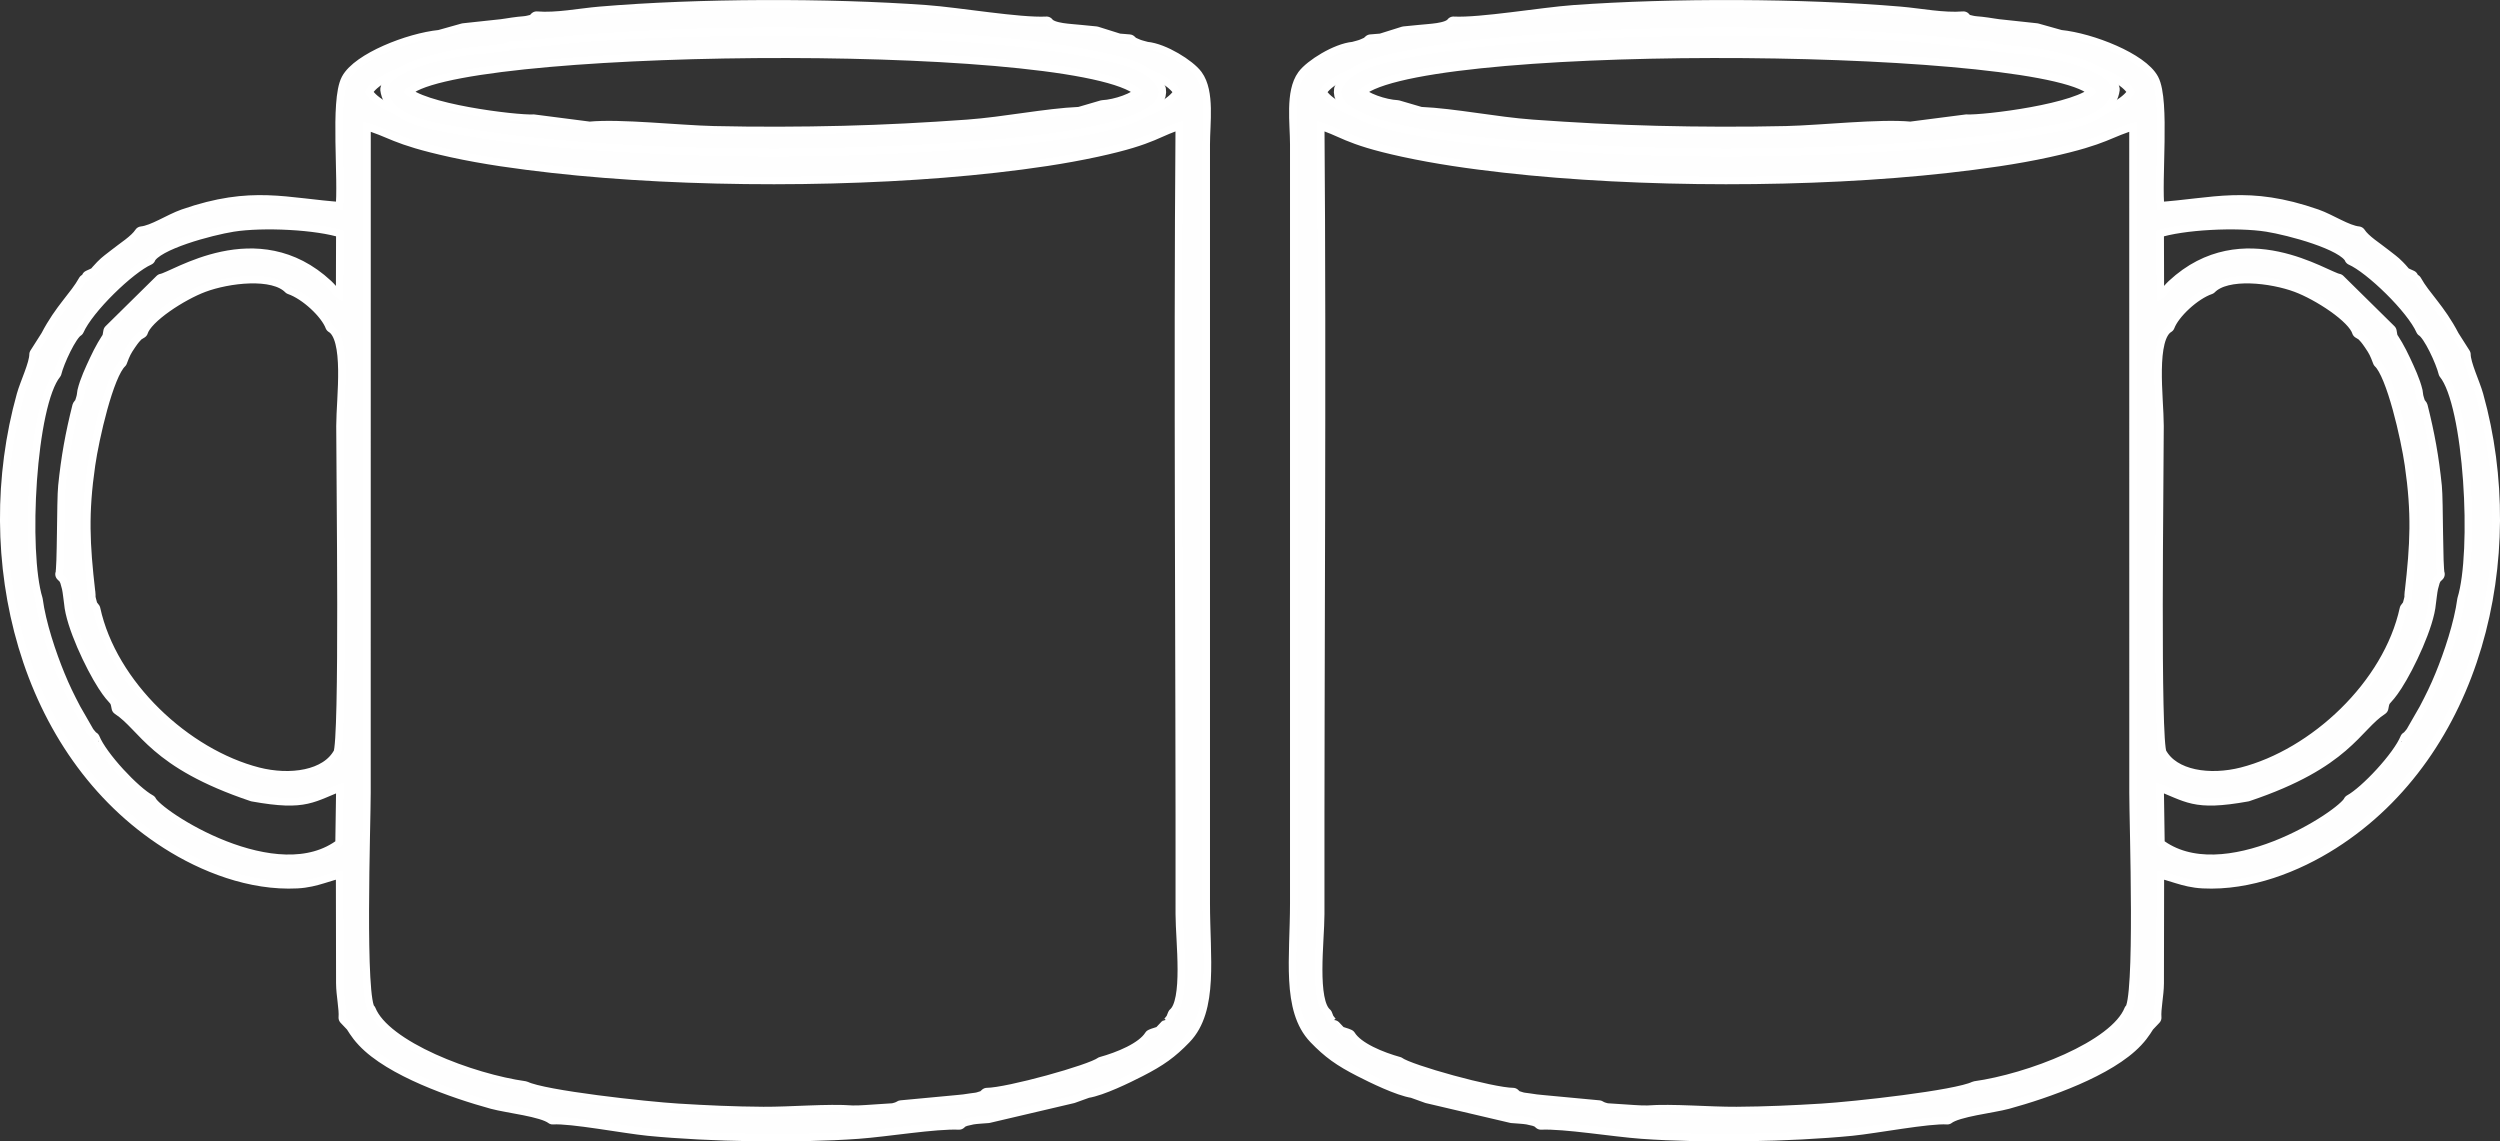
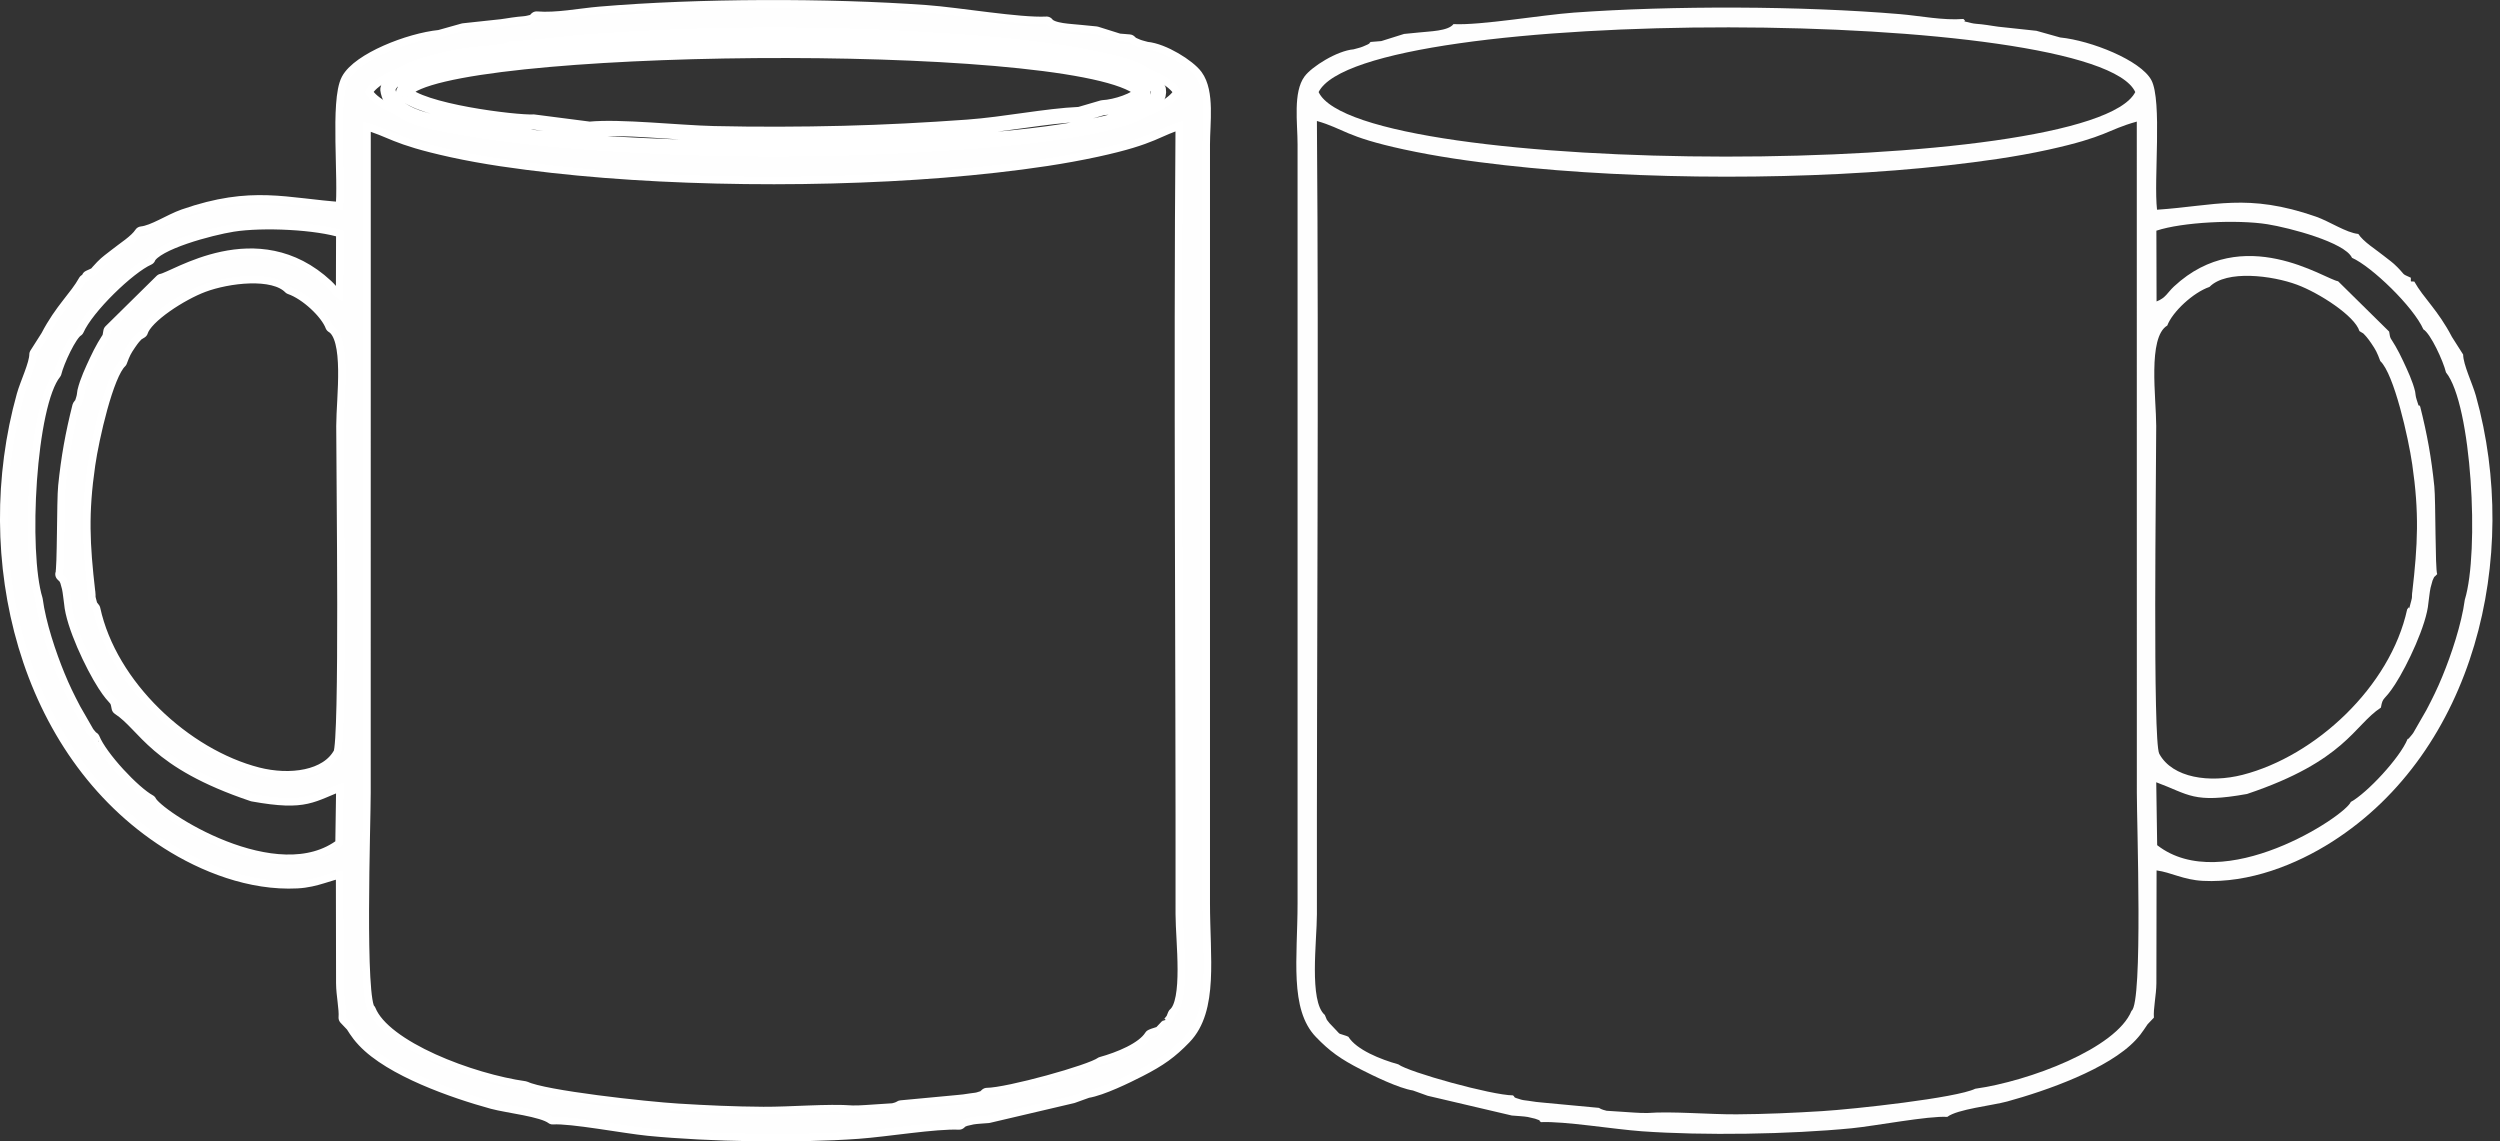
<svg xmlns="http://www.w3.org/2000/svg" xml:space="preserve" width="91.193mm" height="41.636mm" version="1.1" style="shape-rendering:geometricPrecision; text-rendering:geometricPrecision; image-rendering:optimizeQuality; fill-rule:evenodd; clip-rule:evenodd" viewBox="0 0 1460.73 666.92">
  <rect x="0" y="0" width="1460.73" height="666.92" fill="#333333" stroke="none" />
  <defs>
    <style type="text/css">
   
    .str0 {stroke:white;stroke-width:8.83;stroke-linejoin:round;stroke-miterlimit:22.926}
    .fil0 {fill:none}
    .fil1 {fill:#FEFEFE}
   
  </style>
  </defs>
  <g id="Warstwa_x0020_1">
    <g id="_2254593237920">
      <g>
-         <path class="fil0 str0" d="M1245.44 590.59c-8.88,22.02 -60.02,41.18 -91.32,45.55 -10.93,5.39 -71,11.95 -89.5,13.08 -16.57,1.02 -32.8,1.76 -49.92,1.87 -15.81,0.11 -37.66,-1.87 -52.16,-0.77 -5.56,0.06 -10.02,-0.48 -15.52,-0.77l-8.29 -0.54c-3.43,-0.82 -3.83,-1.39 -4.51,-1.7l-32.1 -3.01c-3.46,-0.25 -5.76,-0.6 -9.22,-1.14 -1.53,-0.25 -2.55,-0.23 -4.06,-0.65 -5.62,-1.65 -3.09,-1.14 -4.82,-2.5 -12.32,-0.06 -61.01,-13.56 -67,-18.13 -10.27,-2.84 -24.46,-8.51 -29.17,-16.12l-1.22 -0.51c-5.73,-2.04 -2.58,0 -7.38,-4.85 -0.37,-0.37 -2.33,-2.47 -2.35,-2.47 -2.35,-3.06 -1.14,-0.99 -2.81,-4.91 -9.34,-7.94 -4.63,-43.36 -4.63,-58.86 -0.17,-153.98 1.19,-310.11 0,-463.48 15.92,4.57 16.32,9.14 50.71,16.6 19.41,4.2 38.57,6.92 58.86,9.22 78.66,8.91 180.08,9 258.8,0.14 20.09,-2.27 39.67,-4.94 58.86,-9.14 34.82,-7.66 34.05,-11.49 51.82,-16.46l0.03 392.2c-0.03,16.97 3.63,122.7 -3.09,127.36l0 -0.03zm163.99 -244.53c-0.34,2.84 0.2,2.27 -0.57,5.02 -2.53,9.22 0.11,1.05 -2.38,4.99 -9.82,45.15 -53.58,85.73 -96.11,96.65 -19.07,4.88 -40.98,1.96 -48.72,-12.29 -3.92,-7.21 -1.79,-161.75 -1.79,-191.57 0,-16.2 -5.11,-51.76 6.47,-58.66 2.95,-7.92 15.07,-19.27 24.66,-22.56 9.9,-10.1 36.72,-6.67 51.16,-1.28 12.85,4.77 33.71,18.16 36.46,27.1 3.15,2.07 1.22,0.25 4.12,3.38 0.74,0.79 2.04,2.67 2.75,3.69 2.75,4.03 3.46,5.48 5.31,10.44 8.03,7.52 16.43,44.87 18.67,60.39 4.12,28.38 3.24,46.62 0,74.74l-0.03 -0.06zm-35.24 -195.46c11.58,5.11 35.98,28.69 41.77,41.83 4.23,2.47 11.66,18.64 13.2,25.14 15.07,18.56 19.61,105.02 11.01,132.83 -1.9,14.3 -7.94,32.27 -13.08,44.72 -2.89,7.07 -5.65,12.68 -9.36,19.75l-7.66 13.34c-0.17,0.25 -0.45,0.65 -0.65,0.88 -0.17,0.23 -0.48,0.6 -0.65,0.79 -3.04,3.55 -0.62,0.94 -2.04,1.93 -4.45,11.01 -23.78,31.64 -33.17,36.75 -3.58,8.51 -74.72,55.19 -113.14,25.26l-0.54 -36.75c19.3,7.12 21.45,12.51 53.04,6.84 57.63,-19.35 62.46,-40.18 78.23,-50.46 1.16,-6.81 1.67,-3.35 8.31,-13.65 7.21,-11.18 18.42,-34.85 19.44,-47.53 0.45,-3.01 0.68,-6.07 1.25,-8.8 0.06,-0.31 1.11,-4.17 1.16,-4.23 1.67,-3.63 0.25,-1.02 2.72,-3.77 -1.22,-3.01 -0.82,-43.08 -1.67,-51.3 -1.73,-16.88 -4.17,-30.36 -8.26,-46.62 -1.36,-2.3 -0.14,2.18 -2.02,-3.92 -0.82,-2.64 -0.48,-2.3 -0.94,-4.88 -1.39,-5.9 -4.45,-12.37 -7.04,-17.91 -1.45,-3.12 -2.84,-5.79 -4.37,-8.48 -3.06,-5.39 -3.06,-3.72 -3.77,-8.63l-29.82 -29.4c-7.63,-1.14 -55.53,-34.51 -95.91,3.06 -3.89,3.63 -4.74,6.64 -10.16,8.74l-0.11 -41.35c15.21,-5.05 47.25,-6.58 64.87,-3.77 12.94,2.07 45.15,10.56 49.4,19.55l-0.03 0.03zm-603.73 -96.8c25.51,-50.88 454.46,-49.97 477.16,0 -25.94,50.46 -453.5,50.09 -477.16,0zm78.8 -39.73c-3.04,4.17 -14.42,4.23 -19.92,4.88l-8.97 0.88 -13.28 4.17 -6.22 0.51c-1.62,1.22 0.96,0.4 -4.6,2.72 -1.7,0.71 -3.69,1.08 -5.39,1.59 -9.71,0.85 -24.46,10.13 -28.66,15.86 -6.78,9.25 -4.06,27.04 -4.06,39.73l0 443.28c0,31.78 -4.91,61.98 10.73,78.21 8,8.31 14.36,12.88 26.19,18.93 7.61,3.89 22.19,11.01 30.48,12.32l8.6 3.09 49.21 11.55c3.09,0.28 6.7,0.4 9.31,0.85 0.57,0.11 3.83,0.85 4.23,0.99 5.82,2.18 0.62,-0.06 3.46,2.02 13.85,-0.62 42.31,4.14 58.94,5.34 36.12,2.58 86.41,1.79 122.65,-1.76 13.56,-1.33 45.06,-7.38 55.82,-6.64 5.82,-4.51 26.36,-6.64 34.99,-9 22.87,-6.27 59.28,-19.01 75.06,-35.87 2.58,-2.78 3.26,-3.83 4.97,-6.27 0.08,-0.11 1.93,-2.89 2.02,-2.98l3.69 -3.89c-0.43,-5.19 1.42,-13.22 1.45,-20.12l0.11 -65.89c8.51,1.14 15.61,5.51 27.07,6.1 27.07,1.39 54.43,-9.42 75.45,-22.82 83.15,-52.98 110.42,-166.29 84.05,-260.64 -1.93,-6.92 -7.41,-18.16 -7.44,-24.06l-6.55 -10.3c-8.17,-15.72 -16.66,-22.73 -21.99,-32.35 -2.7,-0.23 -1.85,0.65 -2.02,-2.24 -5.73,-2.55 -3.01,-1.25 -7.83,-6.13 -2.95,-3.01 -4.51,-3.86 -7.92,-6.61 -4.6,-3.72 -11.95,-8.2 -14.93,-12.83 -7.18,-0.74 -16.63,-7.26 -24.8,-10.13 -40.04,-13.93 -59.25,-6.27 -92.82,-4.03 -2.02,-17.48 3.09,-63.62 -3.29,-75.68 -6.19,-11.61 -35.24,-23.16 -53.32,-24.97l-13.85 -3.89 -18.96 -2.04c-4.43,-0.34 -8.57,-1.25 -13.14,-1.76 -1.93,-0.23 -4.06,-0.25 -5.99,-0.74 -8.31,-2.13 -1.42,0.25 -4.6,-2.38 -11.75,0.96 -25.28,-1.82 -36.92,-2.81 -57.63,-4.88 -133.37,-5.02 -190.58,-0.91 -19.13,1.39 -54.37,7.52 -70.35,6.73l-0.09 0z" />
-         <path id="_1" class="fil1" d="M1245.44 590.59c-8.88,22.02 -60.02,41.18 -91.32,45.55 -10.93,5.39 -71,11.95 -89.5,13.08 -16.57,1.02 -32.8,1.76 -49.92,1.87 -15.81,0.11 -37.66,-1.87 -52.16,-0.77 -5.56,0.06 -10.02,-0.48 -15.52,-0.77l-8.29 -0.54c-3.43,-0.82 -3.83,-1.39 -4.51,-1.7l-32.1 -3.01c-3.46,-0.25 -5.76,-0.6 -9.22,-1.14 -1.53,-0.25 -2.55,-0.23 -4.06,-0.65 -5.62,-1.65 -3.09,-1.14 -4.82,-2.5 -12.32,-0.06 -61.01,-13.56 -67,-18.13 -10.27,-2.84 -24.46,-8.51 -29.17,-16.12l-1.22 -0.51c-5.73,-2.04 -2.58,0 -7.38,-4.85 -0.37,-0.37 -2.33,-2.47 -2.35,-2.47 -2.35,-3.06 -1.14,-0.99 -2.81,-4.91 -9.34,-7.94 -4.63,-43.36 -4.63,-58.86 -0.17,-153.98 1.19,-310.11 0,-463.48 15.92,4.57 16.32,9.14 50.71,16.6 19.41,4.2 38.57,6.92 58.86,9.22 78.66,8.91 180.08,9 258.8,0.14 20.09,-2.27 39.67,-4.94 58.86,-9.14 34.82,-7.66 34.05,-11.49 51.82,-16.46l0.03 392.2c-0.03,16.97 3.63,122.7 -3.09,127.36l0 -0.03zm163.99 -244.53c-0.34,2.84 0.2,2.27 -0.57,5.02 -2.53,9.22 0.11,1.05 -2.38,4.99 -9.82,45.15 -53.58,85.73 -96.11,96.65 -19.07,4.88 -40.98,1.96 -48.72,-12.29 -3.92,-7.21 -1.79,-161.75 -1.79,-191.57 0,-16.2 -5.11,-51.76 6.47,-58.66 2.95,-7.92 15.07,-19.27 24.66,-22.56 9.9,-10.1 36.72,-6.67 51.16,-1.28 12.85,4.77 33.71,18.16 36.46,27.1 3.15,2.07 1.22,0.25 4.12,3.38 0.74,0.79 2.04,2.67 2.75,3.69 2.75,4.03 3.46,5.48 5.31,10.44 8.03,7.52 16.43,44.87 18.67,60.39 4.12,28.38 3.24,46.62 0,74.74l-0.03 -0.06zm-35.24 -195.46c11.58,5.11 35.98,28.69 41.77,41.83 4.23,2.47 11.66,18.64 13.2,25.14 15.07,18.56 19.61,105.02 11.01,132.83 -1.9,14.3 -7.94,32.27 -13.08,44.72 -2.89,7.07 -5.65,12.68 -9.36,19.75l-7.66 13.34c-0.17,0.25 -0.45,0.65 -0.65,0.88 -0.17,0.23 -0.48,0.6 -0.65,0.79 -3.04,3.55 -0.62,0.94 -2.04,1.93 -4.45,11.01 -23.78,31.64 -33.17,36.75 -3.58,8.51 -74.72,55.19 -113.14,25.26l-0.54 -36.75c19.3,7.12 21.45,12.51 53.04,6.84 57.63,-19.35 62.46,-40.18 78.23,-50.46 1.16,-6.81 1.67,-3.35 8.31,-13.65 7.21,-11.18 18.42,-34.85 19.44,-47.53 0.45,-3.01 0.68,-6.07 1.25,-8.8 0.06,-0.31 1.11,-4.17 1.16,-4.23 1.67,-3.63 0.25,-1.02 2.72,-3.77 -1.22,-3.01 -0.82,-43.08 -1.67,-51.3 -1.73,-16.88 -4.17,-30.36 -8.26,-46.62 -1.36,-2.3 -0.14,2.18 -2.02,-3.92 -0.82,-2.64 -0.48,-2.3 -0.94,-4.88 -1.39,-5.9 -4.45,-12.37 -7.04,-17.91 -1.45,-3.12 -2.84,-5.79 -4.37,-8.48 -3.06,-5.39 -3.06,-3.72 -3.77,-8.63l-29.82 -29.4c-7.63,-1.14 -55.53,-34.51 -95.91,3.06 -3.89,3.63 -4.74,6.64 -10.16,8.74l-0.11 -41.35c15.21,-5.05 47.25,-6.58 64.87,-3.77 12.94,2.07 45.15,10.56 49.4,19.55l-0.03 0.03zm-603.73 -96.8c25.51,-50.88 454.46,-49.97 477.16,0 -25.94,50.46 -453.5,50.09 -477.16,0zm78.8 -39.73c-3.04,4.17 -14.42,4.23 -19.92,4.88l-8.97 0.88 -13.28 4.17 -6.22 0.51c-1.62,1.22 0.96,0.4 -4.6,2.72 -1.7,0.71 -3.69,1.08 -5.39,1.59 -9.71,0.85 -24.46,10.13 -28.66,15.86 -6.78,9.25 -4.06,27.04 -4.06,39.73l0 443.28c0,31.78 -4.91,61.98 10.73,78.21 8,8.31 14.36,12.88 26.19,18.93 7.61,3.89 22.19,11.01 30.48,12.32l8.6 3.09 49.21 11.55c3.09,0.28 6.7,0.4 9.31,0.85 0.57,0.11 3.83,0.85 4.23,0.99 5.82,2.18 0.62,-0.06 3.46,2.02 13.85,-0.62 42.31,4.14 58.94,5.34 36.12,2.58 86.41,1.79 122.65,-1.76 13.56,-1.33 45.06,-7.38 55.82,-6.64 5.82,-4.51 26.36,-6.64 34.99,-9 22.87,-6.27 59.28,-19.01 75.06,-35.87 2.58,-2.78 3.26,-3.83 4.97,-6.27 0.08,-0.11 1.93,-2.89 2.02,-2.98l3.69 -3.89c-0.43,-5.19 1.42,-13.22 1.45,-20.12l0.11 -65.89c8.51,1.14 15.61,5.51 27.07,6.1 27.07,1.39 54.43,-9.42 75.45,-22.82 83.15,-52.98 110.42,-166.29 84.05,-260.64 -1.93,-6.92 -7.41,-18.16 -7.44,-24.06l-6.55 -10.3c-8.17,-15.72 -16.66,-22.73 -21.99,-32.35 -2.7,-0.23 -1.85,0.65 -2.02,-2.24 -5.73,-2.55 -3.01,-1.25 -7.83,-6.13 -2.95,-3.01 -4.51,-3.86 -7.92,-6.61 -4.6,-3.72 -11.95,-8.2 -14.93,-12.83 -7.18,-0.74 -16.63,-7.26 -24.8,-10.13 -40.04,-13.93 -59.25,-6.27 -92.82,-4.03 -2.02,-17.48 3.09,-63.62 -3.29,-75.68 -6.19,-11.61 -35.24,-23.16 -53.32,-24.97l-13.85 -3.89 -18.96 -2.04c-4.43,-0.34 -8.57,-1.25 -13.14,-1.76 -1.93,-0.23 -4.06,-0.25 -5.99,-0.74 -8.31,-2.13 -1.42,0.25 -4.6,-2.38 -11.75,0.96 -25.28,-1.82 -36.92,-2.81 -57.63,-4.88 -133.37,-5.02 -190.58,-0.91 -19.13,1.39 -54.37,7.52 -70.35,6.73l-0.09 0z" />
+         <path id="_1" class="fil1" d="M1245.44 590.59c-8.88,22.02 -60.02,41.18 -91.32,45.55 -10.93,5.39 -71,11.95 -89.5,13.08 -16.57,1.02 -32.8,1.76 -49.92,1.87 -15.81,0.11 -37.66,-1.87 -52.16,-0.77 -5.56,0.06 -10.02,-0.48 -15.52,-0.77l-8.29 -0.54c-3.43,-0.82 -3.83,-1.39 -4.51,-1.7l-32.1 -3.01c-3.46,-0.25 -5.76,-0.6 -9.22,-1.14 -1.53,-0.25 -2.55,-0.23 -4.06,-0.65 -5.62,-1.65 -3.09,-1.14 -4.82,-2.5 -12.32,-0.06 -61.01,-13.56 -67,-18.13 -10.27,-2.84 -24.46,-8.51 -29.17,-16.12l-1.22 -0.51c-5.73,-2.04 -2.58,0 -7.38,-4.85 -0.37,-0.37 -2.33,-2.47 -2.35,-2.47 -2.35,-3.06 -1.14,-0.99 -2.81,-4.91 -9.34,-7.94 -4.63,-43.36 -4.63,-58.86 -0.17,-153.98 1.19,-310.11 0,-463.48 15.92,4.57 16.32,9.14 50.71,16.6 19.41,4.2 38.57,6.92 58.86,9.22 78.66,8.91 180.08,9 258.8,0.14 20.09,-2.27 39.67,-4.94 58.86,-9.14 34.82,-7.66 34.05,-11.49 51.82,-16.46l0.03 392.2c-0.03,16.97 3.63,122.7 -3.09,127.36zm163.99 -244.53c-0.34,2.84 0.2,2.27 -0.57,5.02 -2.53,9.22 0.11,1.05 -2.38,4.99 -9.82,45.15 -53.58,85.73 -96.11,96.65 -19.07,4.88 -40.98,1.96 -48.72,-12.29 -3.92,-7.21 -1.79,-161.75 -1.79,-191.57 0,-16.2 -5.11,-51.76 6.47,-58.66 2.95,-7.92 15.07,-19.27 24.66,-22.56 9.9,-10.1 36.72,-6.67 51.16,-1.28 12.85,4.77 33.71,18.16 36.46,27.1 3.15,2.07 1.22,0.25 4.12,3.38 0.74,0.79 2.04,2.67 2.75,3.69 2.75,4.03 3.46,5.48 5.31,10.44 8.03,7.52 16.43,44.87 18.67,60.39 4.12,28.38 3.24,46.62 0,74.74l-0.03 -0.06zm-35.24 -195.46c11.58,5.11 35.98,28.69 41.77,41.83 4.23,2.47 11.66,18.64 13.2,25.14 15.07,18.56 19.61,105.02 11.01,132.83 -1.9,14.3 -7.94,32.27 -13.08,44.72 -2.89,7.07 -5.65,12.68 -9.36,19.75l-7.66 13.34c-0.17,0.25 -0.45,0.65 -0.65,0.88 -0.17,0.23 -0.48,0.6 -0.65,0.79 -3.04,3.55 -0.62,0.94 -2.04,1.93 -4.45,11.01 -23.78,31.64 -33.17,36.75 -3.58,8.51 -74.72,55.19 -113.14,25.26l-0.54 -36.75c19.3,7.12 21.45,12.51 53.04,6.84 57.63,-19.35 62.46,-40.18 78.23,-50.46 1.16,-6.81 1.67,-3.35 8.31,-13.65 7.21,-11.18 18.42,-34.85 19.44,-47.53 0.45,-3.01 0.68,-6.07 1.25,-8.8 0.06,-0.31 1.11,-4.17 1.16,-4.23 1.67,-3.63 0.25,-1.02 2.72,-3.77 -1.22,-3.01 -0.82,-43.08 -1.67,-51.3 -1.73,-16.88 -4.17,-30.36 -8.26,-46.62 -1.36,-2.3 -0.14,2.18 -2.02,-3.92 -0.82,-2.64 -0.48,-2.3 -0.94,-4.88 -1.39,-5.9 -4.45,-12.37 -7.04,-17.91 -1.45,-3.12 -2.84,-5.79 -4.37,-8.48 -3.06,-5.39 -3.06,-3.72 -3.77,-8.63l-29.82 -29.4c-7.63,-1.14 -55.53,-34.51 -95.91,3.06 -3.89,3.63 -4.74,6.64 -10.16,8.74l-0.11 -41.35c15.21,-5.05 47.25,-6.58 64.87,-3.77 12.94,2.07 45.15,10.56 49.4,19.55l-0.03 0.03zm-603.73 -96.8c25.51,-50.88 454.46,-49.97 477.16,0 -25.94,50.46 -453.5,50.09 -477.16,0zm78.8 -39.73c-3.04,4.17 -14.42,4.23 -19.92,4.88l-8.97 0.88 -13.28 4.17 -6.22 0.51c-1.62,1.22 0.96,0.4 -4.6,2.72 -1.7,0.71 -3.69,1.08 -5.39,1.59 -9.71,0.85 -24.46,10.13 -28.66,15.86 -6.78,9.25 -4.06,27.04 -4.06,39.73l0 443.28c0,31.78 -4.91,61.98 10.73,78.21 8,8.31 14.36,12.88 26.19,18.93 7.61,3.89 22.19,11.01 30.48,12.32l8.6 3.09 49.21 11.55c3.09,0.28 6.7,0.4 9.31,0.85 0.57,0.11 3.83,0.85 4.23,0.99 5.82,2.18 0.62,-0.06 3.46,2.02 13.85,-0.62 42.31,4.14 58.94,5.34 36.12,2.58 86.41,1.79 122.65,-1.76 13.56,-1.33 45.06,-7.38 55.82,-6.64 5.82,-4.51 26.36,-6.64 34.99,-9 22.87,-6.27 59.28,-19.01 75.06,-35.87 2.58,-2.78 3.26,-3.83 4.97,-6.27 0.08,-0.11 1.93,-2.89 2.02,-2.98l3.69 -3.89c-0.43,-5.19 1.42,-13.22 1.45,-20.12l0.11 -65.89c8.51,1.14 15.61,5.51 27.07,6.1 27.07,1.39 54.43,-9.42 75.45,-22.82 83.15,-52.98 110.42,-166.29 84.05,-260.64 -1.93,-6.92 -7.41,-18.16 -7.44,-24.06l-6.55 -10.3c-8.17,-15.72 -16.66,-22.73 -21.99,-32.35 -2.7,-0.23 -1.85,0.65 -2.02,-2.24 -5.73,-2.55 -3.01,-1.25 -7.83,-6.13 -2.95,-3.01 -4.51,-3.86 -7.92,-6.61 -4.6,-3.72 -11.95,-8.2 -14.93,-12.83 -7.18,-0.74 -16.63,-7.26 -24.8,-10.13 -40.04,-13.93 -59.25,-6.27 -92.82,-4.03 -2.02,-17.48 3.09,-63.62 -3.29,-75.68 -6.19,-11.61 -35.24,-23.16 -53.32,-24.97l-13.85 -3.89 -18.96 -2.04c-4.43,-0.34 -8.57,-1.25 -13.14,-1.76 -1.93,-0.23 -4.06,-0.25 -5.99,-0.74 -8.31,-2.13 -1.42,0.25 -4.6,-2.38 -11.75,0.96 -25.28,-1.82 -36.92,-2.81 -57.63,-4.88 -133.37,-5.02 -190.58,-0.91 -19.13,1.39 -54.37,7.52 -70.35,6.73l-0.09 0z" />
      </g>
      <g>
-         <path class="fil0 str0" d="M1149.07 71.25l-32.8 4.23c-18.02,-1.73 -51.93,2.1 -72.53,2.58 -25.2,0.57 -50.57,0.48 -75.77,-0.14 -24.55,-0.62 -48.13,-1.87 -72.56,-3.63 -21.96,-1.59 -45.55,-6.55 -65.55,-7.44l-13.39 -3.92c-7.8,-0.4 -19.64,-4.34 -23.61,-9.11 25.4,-32.92 386.39,-30.85 428.38,-3.41 5.59,3.66 0.94,0 3.66,3.41 -8.94,11.12 -65.72,17.99 -75.82,17.45l0 -0.03zm29.09 -39.84l-13.62 -1.7c-0.37,-0.11 -1.14,0 -1.42,-0.6 -0.28,-0.62 -0.96,-0.45 -1.45,-0.68 -13.45,-0.31 -31.61,-3.18 -45.6,-4.14 -77.07,-5.45 -223.22,-5.65 -296.54,10.19 -14.08,3.04 -30.08,6.47 -35.64,17.74 -5.87,34.2 212.01,34.56 224.35,34.56 53.12,0.08 129.09,-2.64 181.93,-12.2 16.23,-2.92 41.86,-5.93 43.96,-22.36 -2.1,-12.85 -44.44,-20.66 -55.99,-20.8l0.03 0z" />
-         <path id="_1_0" class="fil1" d="M1149.07 71.25l-32.8 4.23c-18.02,-1.73 -51.93,2.1 -72.53,2.58 -25.2,0.57 -50.57,0.48 -75.77,-0.14 -24.55,-0.62 -48.13,-1.87 -72.56,-3.63 -21.96,-1.59 -45.55,-6.55 -65.55,-7.44l-13.39 -3.92c-7.8,-0.4 -19.64,-4.34 -23.61,-9.11 25.4,-32.92 386.39,-30.85 428.38,-3.41 5.59,3.66 0.94,0 3.66,3.41 -8.94,11.12 -65.72,17.99 -75.82,17.45l0 -0.03zm29.09 -39.84l-13.62 -1.7c-0.37,-0.11 -1.14,0 -1.42,-0.6 -0.28,-0.62 -0.96,-0.45 -1.45,-0.68 -13.45,-0.31 -31.61,-3.18 -45.6,-4.14 -77.07,-5.45 -223.22,-5.65 -296.54,10.19 -14.08,3.04 -30.08,6.47 -35.64,17.74 -5.87,34.2 212.01,34.56 224.35,34.56 53.12,0.08 129.09,-2.64 181.93,-12.2 16.23,-2.92 41.86,-5.93 43.96,-22.36 -2.1,-12.85 -44.44,-20.66 -55.99,-20.8l0.03 0z" />
-       </g>
+         </g>
    </g>
    <g id="_2254593239712">
      <g>
        <path class="fil0 str0" d="M215.29 590.59c8.88,22.02 60.02,41.18 91.32,45.55 10.93,5.39 71,11.95 89.5,13.08 16.57,1.02 32.8,1.76 49.92,1.87 15.81,0.11 37.66,-1.87 52.16,-0.77 5.56,0.06 10.02,-0.48 15.52,-0.77l8.29 -0.54c3.43,-0.82 3.83,-1.39 4.51,-1.7l32.1 -3.01c3.46,-0.25 5.76,-0.6 9.22,-1.14 1.53,-0.25 2.55,-0.23 4.06,-0.65 5.62,-1.65 3.09,-1.14 4.82,-2.5 12.32,-0.06 61.01,-13.56 67,-18.13 10.27,-2.84 24.46,-8.51 29.17,-16.12l1.22 -0.51c5.73,-2.04 2.58,0 7.38,-4.85 0.37,-0.37 2.33,-2.47 2.35,-2.47 2.35,-3.06 1.14,-0.99 2.81,-4.91 9.34,-7.94 4.63,-43.36 4.63,-58.86 0.17,-153.98 -1.19,-310.11 0,-463.48 -15.92,4.57 -16.32,9.14 -50.71,16.6 -19.41,4.2 -38.57,6.92 -58.86,9.22 -78.66,8.91 -180.08,9 -258.8,0.14 -20.09,-2.27 -39.67,-4.94 -58.86,-9.14 -34.82,-7.66 -34.05,-11.49 -51.82,-16.46l-0.03 392.2c0.03,16.97 -3.63,122.7 3.09,127.36l-0 -0.03zm-163.99 -244.53c0.34,2.84 -0.2,2.27 0.57,5.02 2.53,9.22 -0.11,1.05 2.38,4.99 9.82,45.15 53.58,85.73 96.11,96.65 19.07,4.88 40.98,1.96 48.72,-12.29 3.92,-7.21 1.79,-161.75 1.79,-191.57 0,-16.2 5.11,-51.76 -6.47,-58.66 -2.95,-7.92 -15.07,-19.27 -24.66,-22.56 -9.9,-10.1 -36.72,-6.67 -51.16,-1.28 -12.85,4.77 -33.71,18.16 -36.46,27.1 -3.15,2.07 -1.22,0.25 -4.12,3.38 -0.74,0.79 -2.04,2.67 -2.75,3.69 -2.75,4.03 -3.46,5.48 -5.31,10.44 -8.03,7.52 -16.43,44.87 -18.67,60.39 -4.12,28.38 -3.24,46.62 0,74.74l0.03 -0.06zm35.24 -195.46c-11.58,5.11 -35.98,28.69 -41.77,41.83 -4.23,2.47 -11.66,18.64 -13.2,25.14 -15.07,18.56 -19.61,105.02 -11.01,132.83 1.9,14.3 7.94,32.27 13.08,44.72 2.89,7.07 5.65,12.68 9.36,19.75l7.66 13.34c0.17,0.25 0.45,0.65 0.65,0.88 0.17,0.23 0.48,0.6 0.65,0.79 3.04,3.55 0.62,0.94 2.04,1.93 4.45,11.01 23.78,31.64 33.17,36.75 3.58,8.51 74.72,55.19 113.14,25.26l0.54 -36.75c-19.3,7.12 -21.45,12.51 -53.04,6.84 -57.63,-19.35 -62.46,-40.18 -78.23,-50.46 -1.16,-6.81 -1.67,-3.35 -8.31,-13.65 -7.21,-11.18 -18.42,-34.85 -19.44,-47.53 -0.45,-3.01 -0.68,-6.07 -1.25,-8.8 -0.06,-0.31 -1.11,-4.17 -1.16,-4.23 -1.67,-3.63 -0.25,-1.02 -2.72,-3.77 1.22,-3.01 0.82,-43.08 1.67,-51.3 1.73,-16.88 4.17,-30.36 8.26,-46.62 1.36,-2.3 0.14,2.18 2.02,-3.92 0.82,-2.64 0.48,-2.3 0.94,-4.88 1.39,-5.9 4.45,-12.37 7.04,-17.91 1.45,-3.12 2.84,-5.79 4.37,-8.48 3.06,-5.39 3.06,-3.72 3.77,-8.63l29.82 -29.4c7.63,-1.14 55.53,-34.51 95.91,3.06 3.89,3.63 4.74,6.64 10.16,8.74l0.11 -41.35c-15.21,-5.05 -47.25,-6.58 -64.87,-3.77 -12.94,2.07 -45.15,10.56 -49.4,19.55l0.03 0.03zm603.73 -96.8c-25.51,-50.88 -454.46,-49.97 -477.16,0 25.94,50.46 453.5,50.09 477.16,0zm-78.8 -39.73c3.04,4.17 14.42,4.23 19.92,4.88l8.97 0.88 13.28 4.17 6.22 0.51c1.62,1.22 -0.96,0.4 4.6,2.72 1.7,0.71 3.69,1.08 5.39,1.59 9.71,0.85 24.46,10.13 28.66,15.86 6.78,9.25 4.06,27.04 4.06,39.73l0 443.28c0,31.78 4.91,61.98 -10.73,78.21 -8,8.31 -14.36,12.88 -26.19,18.93 -7.61,3.89 -22.19,11.01 -30.48,12.32l-8.6 3.09 -49.21 11.55c-3.09,0.28 -6.7,0.4 -9.31,0.85 -0.57,0.11 -3.83,0.85 -4.23,0.99 -5.82,2.18 -0.62,-0.06 -3.46,2.02 -13.85,-0.62 -42.31,4.14 -58.94,5.34 -36.12,2.58 -86.41,1.79 -122.65,-1.76 -13.56,-1.33 -45.06,-7.38 -55.82,-6.64 -5.82,-4.51 -26.36,-6.64 -34.99,-9 -22.87,-6.27 -59.28,-19.01 -75.06,-35.87 -2.58,-2.78 -3.26,-3.83 -4.97,-6.27 -0.08,-0.11 -1.93,-2.89 -2.02,-2.98l-3.69 -3.89c0.43,-5.19 -1.42,-13.22 -1.45,-20.12l-0.11 -65.89c-8.51,1.14 -15.61,5.51 -27.07,6.1 -27.07,1.39 -54.43,-9.42 -75.45,-22.82 -83.15,-52.98 -110.42,-166.29 -84.05,-260.64 1.93,-6.92 7.41,-18.16 7.44,-24.06l6.55 -10.3c8.17,-15.72 16.66,-22.73 21.99,-32.35 2.7,-0.23 1.85,0.65 2.02,-2.24 5.73,-2.55 3.01,-1.25 7.83,-6.13 2.95,-3.01 4.51,-3.86 7.92,-6.61 4.6,-3.72 11.95,-8.2 14.93,-12.83 7.18,-0.74 16.63,-7.26 24.8,-10.13 40.04,-13.93 59.25,-6.27 92.82,-4.03 2.02,-17.48 -3.09,-63.62 3.29,-75.68 6.19,-11.61 35.24,-23.16 53.32,-24.97l13.85 -3.89 18.96 -2.04c4.43,-0.34 8.57,-1.25 13.14,-1.76 1.93,-0.23 4.06,-0.25 5.99,-0.74 8.31,-2.13 1.42,0.25 4.6,-2.38 11.75,0.96 25.28,-1.82 36.92,-2.81 57.63,-4.88 133.37,-5.02 190.58,-0.91 19.13,1.39 54.37,7.52 70.35,6.73l0.09 0z" />
        <path id="_1_1" class="fil1" d="M215.29 590.59c8.88,22.02 60.02,41.18 91.32,45.55 10.93,5.39 71,11.95 89.5,13.08 16.57,1.02 32.8,1.76 49.92,1.87 15.81,0.11 37.66,-1.87 52.16,-0.77 5.56,0.06 10.02,-0.48 15.52,-0.77l8.29 -0.54c3.43,-0.82 3.83,-1.39 4.51,-1.7l32.1 -3.01c3.46,-0.25 5.76,-0.6 9.22,-1.14 1.53,-0.25 2.55,-0.23 4.06,-0.65 5.62,-1.65 3.09,-1.14 4.82,-2.5 12.32,-0.06 61.01,-13.56 67,-18.13 10.27,-2.84 24.46,-8.51 29.17,-16.12l1.22 -0.51c5.73,-2.04 2.58,0 7.38,-4.85 0.37,-0.37 2.33,-2.47 2.35,-2.47 2.35,-3.06 1.14,-0.99 2.81,-4.91 9.34,-7.94 4.63,-43.36 4.63,-58.86 0.17,-153.98 -1.19,-310.11 0,-463.48 -15.92,4.57 -16.32,9.14 -50.71,16.6 -19.41,4.2 -38.57,6.92 -58.86,9.22 -78.66,8.91 -180.08,9 -258.8,0.14 -20.09,-2.27 -39.67,-4.94 -58.86,-9.14 -34.82,-7.66 -34.05,-11.49 -51.82,-16.46l-0.03 392.2c0.03,16.97 -3.63,122.7 3.09,127.36l-0 -0.03zm-163.99 -244.53c0.34,2.84 -0.2,2.27 0.57,5.02 2.53,9.22 -0.11,1.05 2.38,4.99 9.82,45.15 53.58,85.73 96.11,96.65 19.07,4.88 40.98,1.96 48.72,-12.29 3.92,-7.21 1.79,-161.75 1.79,-191.57 0,-16.2 5.11,-51.76 -6.47,-58.66 -2.95,-7.92 -15.07,-19.27 -24.66,-22.56 -9.9,-10.1 -36.72,-6.67 -51.16,-1.28 -12.85,4.77 -33.71,18.16 -36.46,27.1 -3.15,2.07 -1.22,0.25 -4.12,3.38 -0.74,0.79 -2.04,2.67 -2.75,3.69 -2.75,4.03 -3.46,5.48 -5.31,10.44 -8.03,7.52 -16.43,44.87 -18.67,60.39 -4.12,28.38 -3.24,46.62 0,74.74l0.03 -0.06zm35.24 -195.46c-11.58,5.11 -35.98,28.69 -41.77,41.83 -4.23,2.47 -11.66,18.64 -13.2,25.14 -15.07,18.56 -19.61,105.02 -11.01,132.83 1.9,14.3 7.94,32.27 13.08,44.72 2.89,7.07 5.65,12.68 9.36,19.75l7.66 13.34c0.17,0.25 0.45,0.65 0.65,0.88 0.17,0.23 0.48,0.6 0.65,0.79 3.04,3.55 0.62,0.94 2.04,1.93 4.45,11.01 23.78,31.64 33.17,36.75 3.58,8.51 74.72,55.19 113.14,25.26l0.54 -36.75c-19.3,7.12 -21.45,12.51 -53.04,6.84 -57.63,-19.35 -62.46,-40.18 -78.23,-50.46 -1.16,-6.81 -1.67,-3.35 -8.31,-13.65 -7.21,-11.18 -18.42,-34.85 -19.44,-47.53 -0.45,-3.01 -0.68,-6.07 -1.25,-8.8 -0.06,-0.31 -1.11,-4.17 -1.16,-4.23 -1.67,-3.63 -0.25,-1.02 -2.72,-3.77 1.22,-3.01 0.82,-43.08 1.67,-51.3 1.73,-16.88 4.17,-30.36 8.26,-46.62 1.36,-2.3 0.14,2.18 2.02,-3.92 0.82,-2.64 0.48,-2.3 0.94,-4.88 1.39,-5.9 4.45,-12.37 7.04,-17.91 1.45,-3.12 2.84,-5.79 4.37,-8.48 3.06,-5.39 3.06,-3.72 3.77,-8.63l29.82 -29.4c7.63,-1.14 55.53,-34.51 95.91,3.06 3.89,3.63 4.74,6.64 10.16,8.74l0.11 -41.35c-15.21,-5.05 -47.25,-6.58 -64.87,-3.77 -12.94,2.07 -45.15,10.56 -49.4,19.55l0.03 0.03zm603.73 -96.8c-25.51,-50.88 -454.46,-49.97 -477.16,0 25.94,50.46 453.5,50.09 477.16,0zm-78.8 -39.73c3.04,4.17 14.42,4.23 19.92,4.88l8.97 0.88 13.28 4.17 6.22 0.51c1.62,1.22 -0.96,0.4 4.6,2.72 1.7,0.71 3.69,1.08 5.39,1.59 9.71,0.85 24.46,10.13 28.66,15.86 6.78,9.25 4.06,27.04 4.06,39.73l0 443.28c0,31.78 4.91,61.98 -10.73,78.21 -8,8.31 -14.36,12.88 -26.19,18.93 -7.61,3.89 -22.19,11.01 -30.48,12.32l-8.6 3.09 -49.21 11.55c-3.09,0.28 -6.7,0.4 -9.31,0.85 -0.57,0.11 -3.83,0.85 -4.23,0.99 -5.82,2.18 -0.62,-0.06 -3.46,2.02 -13.85,-0.62 -42.31,4.14 -58.94,5.34 -36.12,2.58 -86.41,1.79 -122.65,-1.76 -13.56,-1.33 -45.06,-7.38 -55.82,-6.64 -5.82,-4.51 -26.36,-6.64 -34.99,-9 -22.87,-6.27 -59.28,-19.01 -75.06,-35.87 -2.58,-2.78 -3.26,-3.83 -4.97,-6.27 -0.08,-0.11 -1.93,-2.89 -2.02,-2.98l-3.69 -3.89c0.43,-5.19 -1.42,-13.22 -1.45,-20.12l-0.11 -65.89c-8.51,1.14 -15.61,5.51 -27.07,6.1 -27.07,1.39 -54.43,-9.42 -75.45,-22.82 -83.15,-52.98 -110.42,-166.29 -84.05,-260.64 1.93,-6.92 7.41,-18.16 7.44,-24.06l6.55 -10.3c8.17,-15.72 16.66,-22.73 21.99,-32.35 2.7,-0.23 1.85,0.65 2.02,-2.24 5.73,-2.55 3.01,-1.25 7.83,-6.13 2.95,-3.01 4.51,-3.86 7.92,-6.61 4.6,-3.72 11.95,-8.2 14.93,-12.83 7.18,-0.74 16.63,-7.26 24.8,-10.13 40.04,-13.93 59.25,-6.27 92.82,-4.03 2.02,-17.48 -3.09,-63.62 3.29,-75.68 6.19,-11.61 35.24,-23.16 53.32,-24.97l13.85 -3.89 18.96 -2.04c4.43,-0.34 8.57,-1.25 13.14,-1.76 1.93,-0.23 4.06,-0.25 5.99,-0.74 8.31,-2.13 1.42,0.25 4.6,-2.38 11.75,0.96 25.28,-1.82 36.92,-2.81 57.63,-4.88 133.37,-5.02 190.58,-0.91 19.13,1.39 54.37,7.52 70.35,6.73l0.09 0z" />
      </g>
      <g>
        <path class="fil0 str0" d="M311.66 71.25l32.8 4.23c18.02,-1.73 51.93,2.1 72.53,2.58 25.2,0.57 50.57,0.48 75.77,-0.14 24.55,-0.62 48.13,-1.87 72.56,-3.63 21.96,-1.59 45.55,-6.55 65.55,-7.44l13.39 -3.92c7.8,-0.4 19.64,-4.34 23.61,-9.11 -25.4,-32.92 -386.39,-30.85 -428.38,-3.41 -5.59,3.66 -0.94,0 -3.66,3.41 8.94,11.12 65.72,17.99 75.82,17.45l0 -0.03zm-29.09 -39.84l13.62 -1.7c0.37,-0.11 1.14,0 1.42,-0.6 0.28,-0.62 0.96,-0.45 1.45,-0.68 13.45,-0.31 31.61,-3.18 45.6,-4.14 77.07,-5.45 223.22,-5.65 296.54,10.19 14.08,3.04 30.08,6.47 35.64,17.74 5.87,34.2 -212.01,34.56 -224.35,34.56 -53.12,0.08 -129.09,-2.64 -181.93,-12.2 -16.23,-2.92 -41.86,-5.93 -43.96,-22.36 2.1,-12.85 44.44,-20.66 55.99,-20.8l-0.03 0z" />
-         <path id="_1_2" class="fil1" d="M311.66 71.25l32.8 4.23c18.02,-1.73 51.93,2.1 72.53,2.58 25.2,0.57 50.57,0.48 75.77,-0.14 24.55,-0.62 48.13,-1.87 72.56,-3.63 21.96,-1.59 45.55,-6.55 65.55,-7.44l13.39 -3.92c7.8,-0.4 19.64,-4.34 23.61,-9.11 -25.4,-32.92 -386.39,-30.85 -428.38,-3.41 -5.59,3.66 -0.94,0 -3.66,3.41 8.94,11.12 65.72,17.99 75.82,17.45l0 -0.03zm-29.09 -39.84l13.62 -1.7c0.37,-0.11 1.14,0 1.42,-0.6 0.28,-0.62 0.96,-0.45 1.45,-0.68 13.45,-0.31 31.61,-3.18 45.6,-4.14 77.07,-5.45 223.22,-5.65 296.54,10.19 14.08,3.04 30.08,6.47 35.64,17.74 5.87,34.2 -212.01,34.56 -224.35,34.56 -53.12,0.08 -129.09,-2.64 -181.93,-12.2 -16.23,-2.92 -41.86,-5.93 -43.96,-22.36 2.1,-12.85 44.44,-20.66 55.99,-20.8l-0.03 0z" />
      </g>
    </g>
  </g>
</svg>